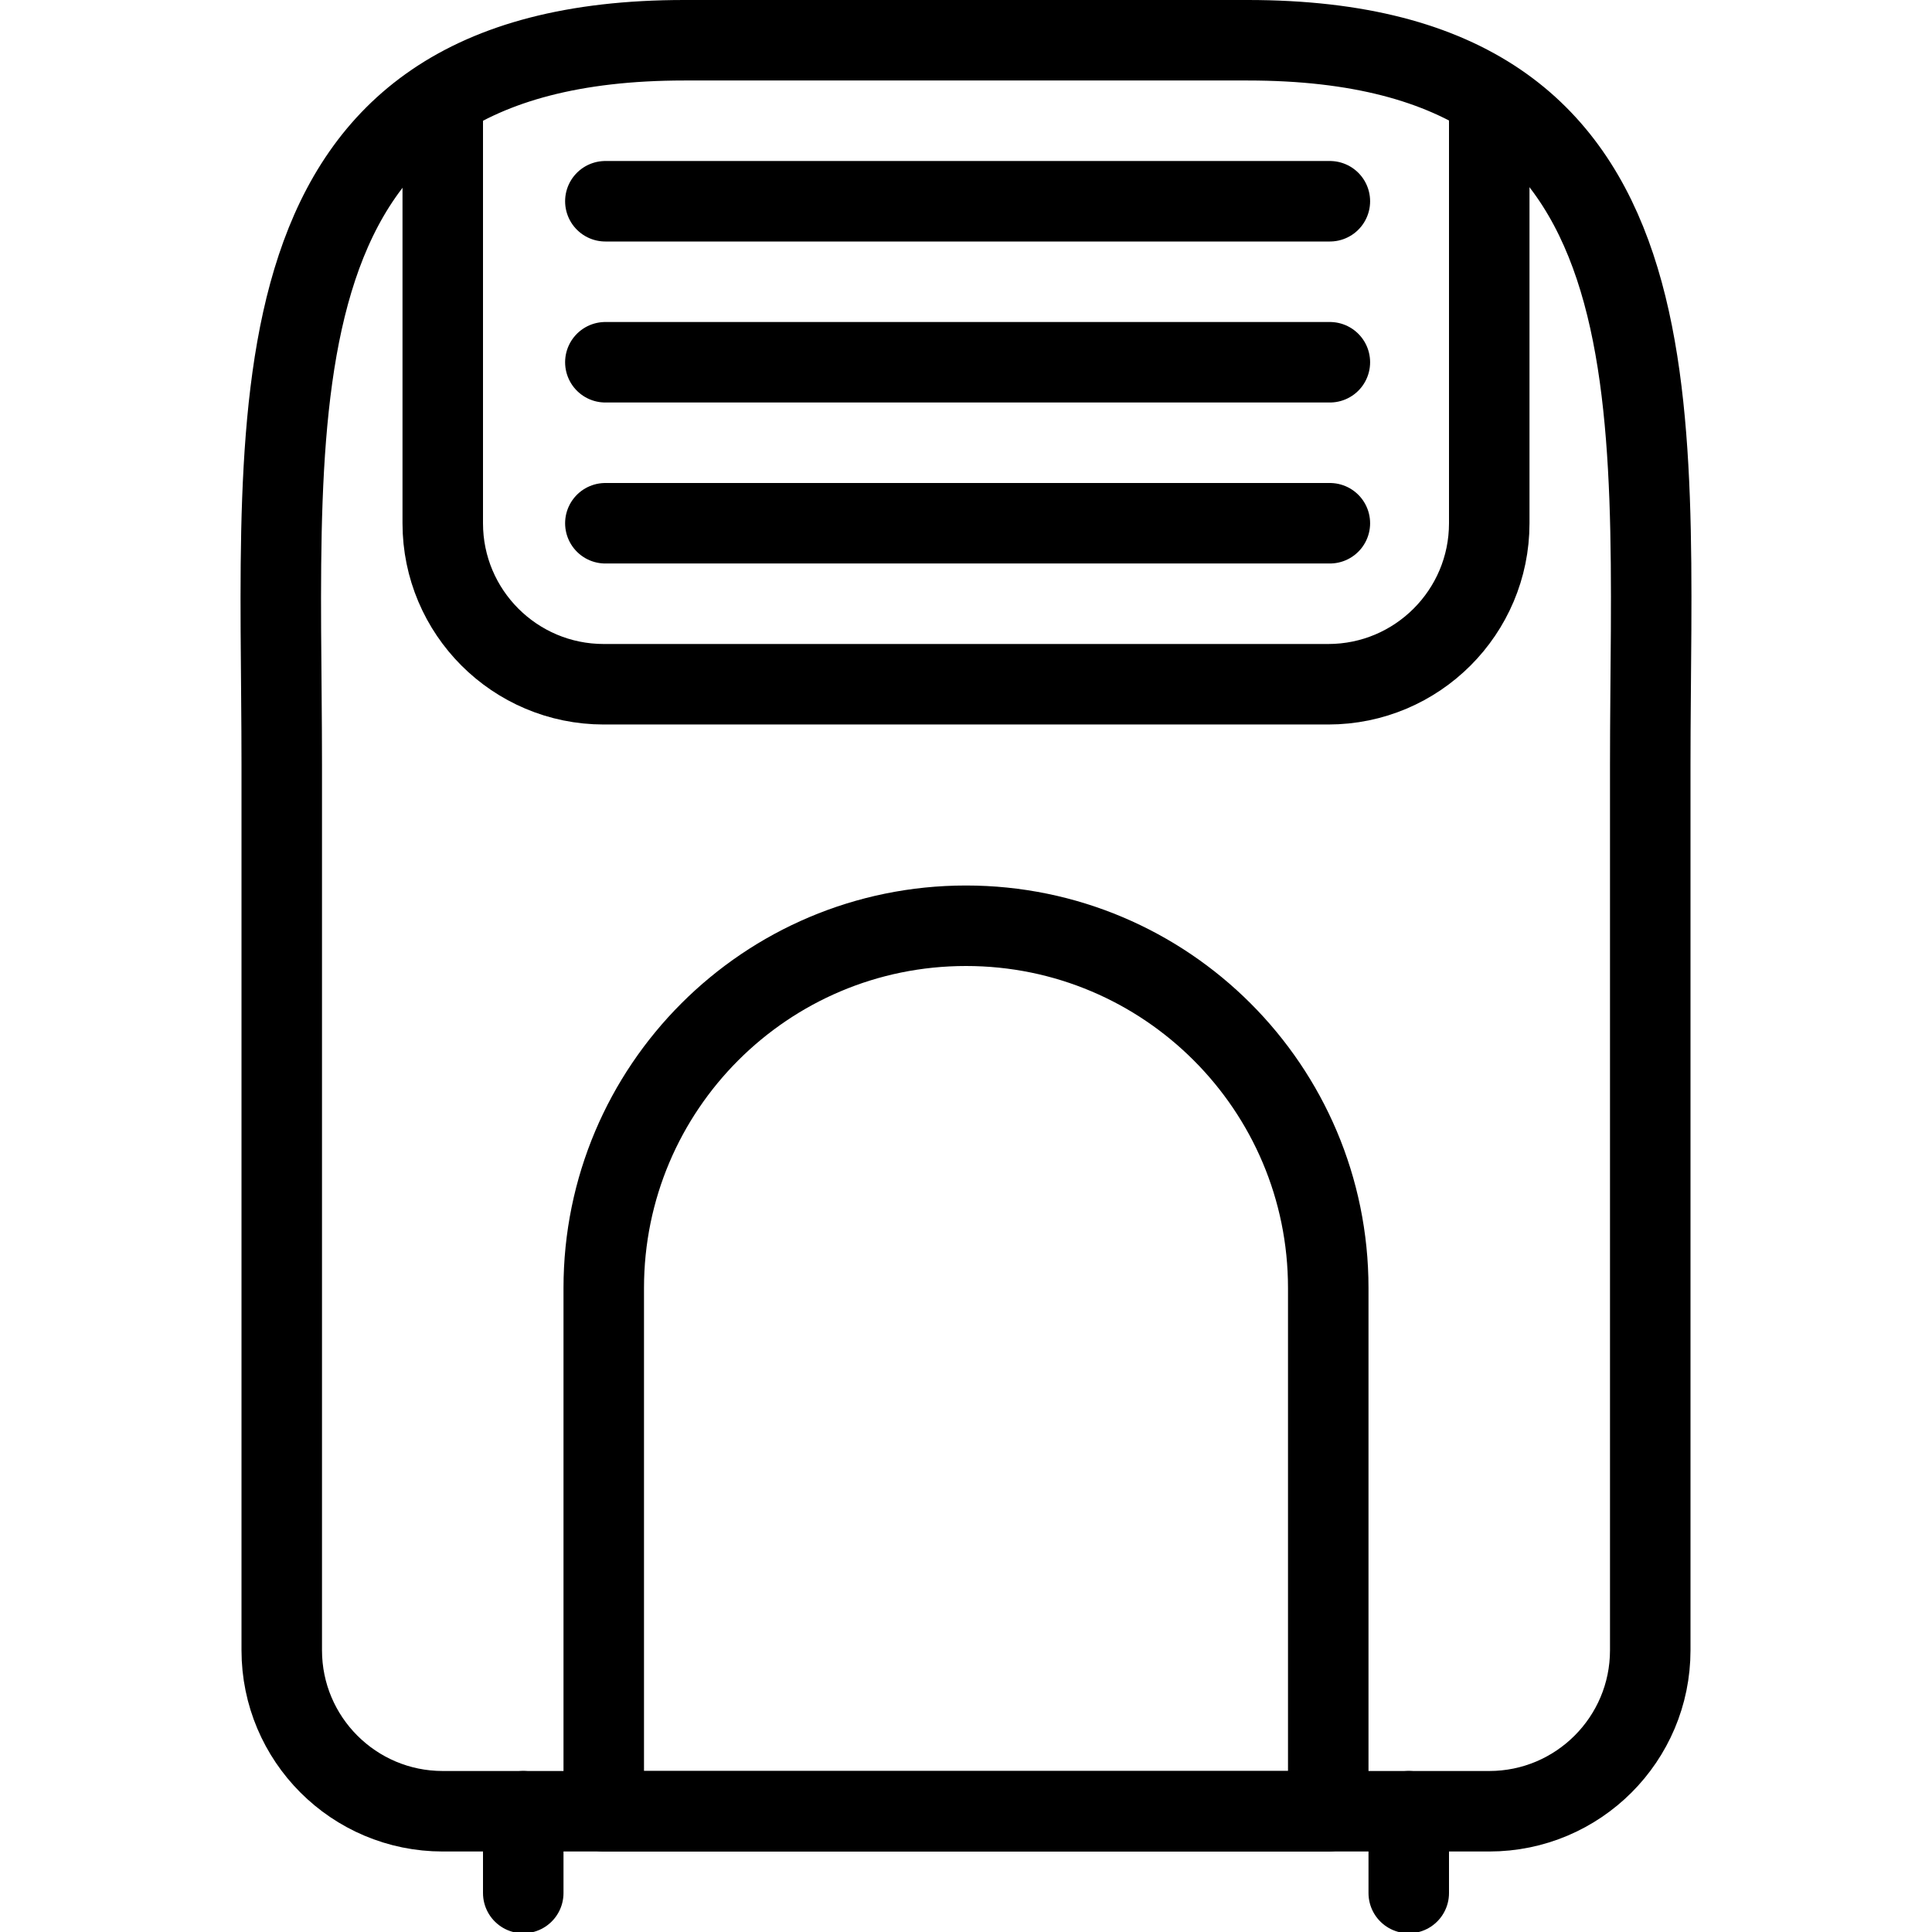
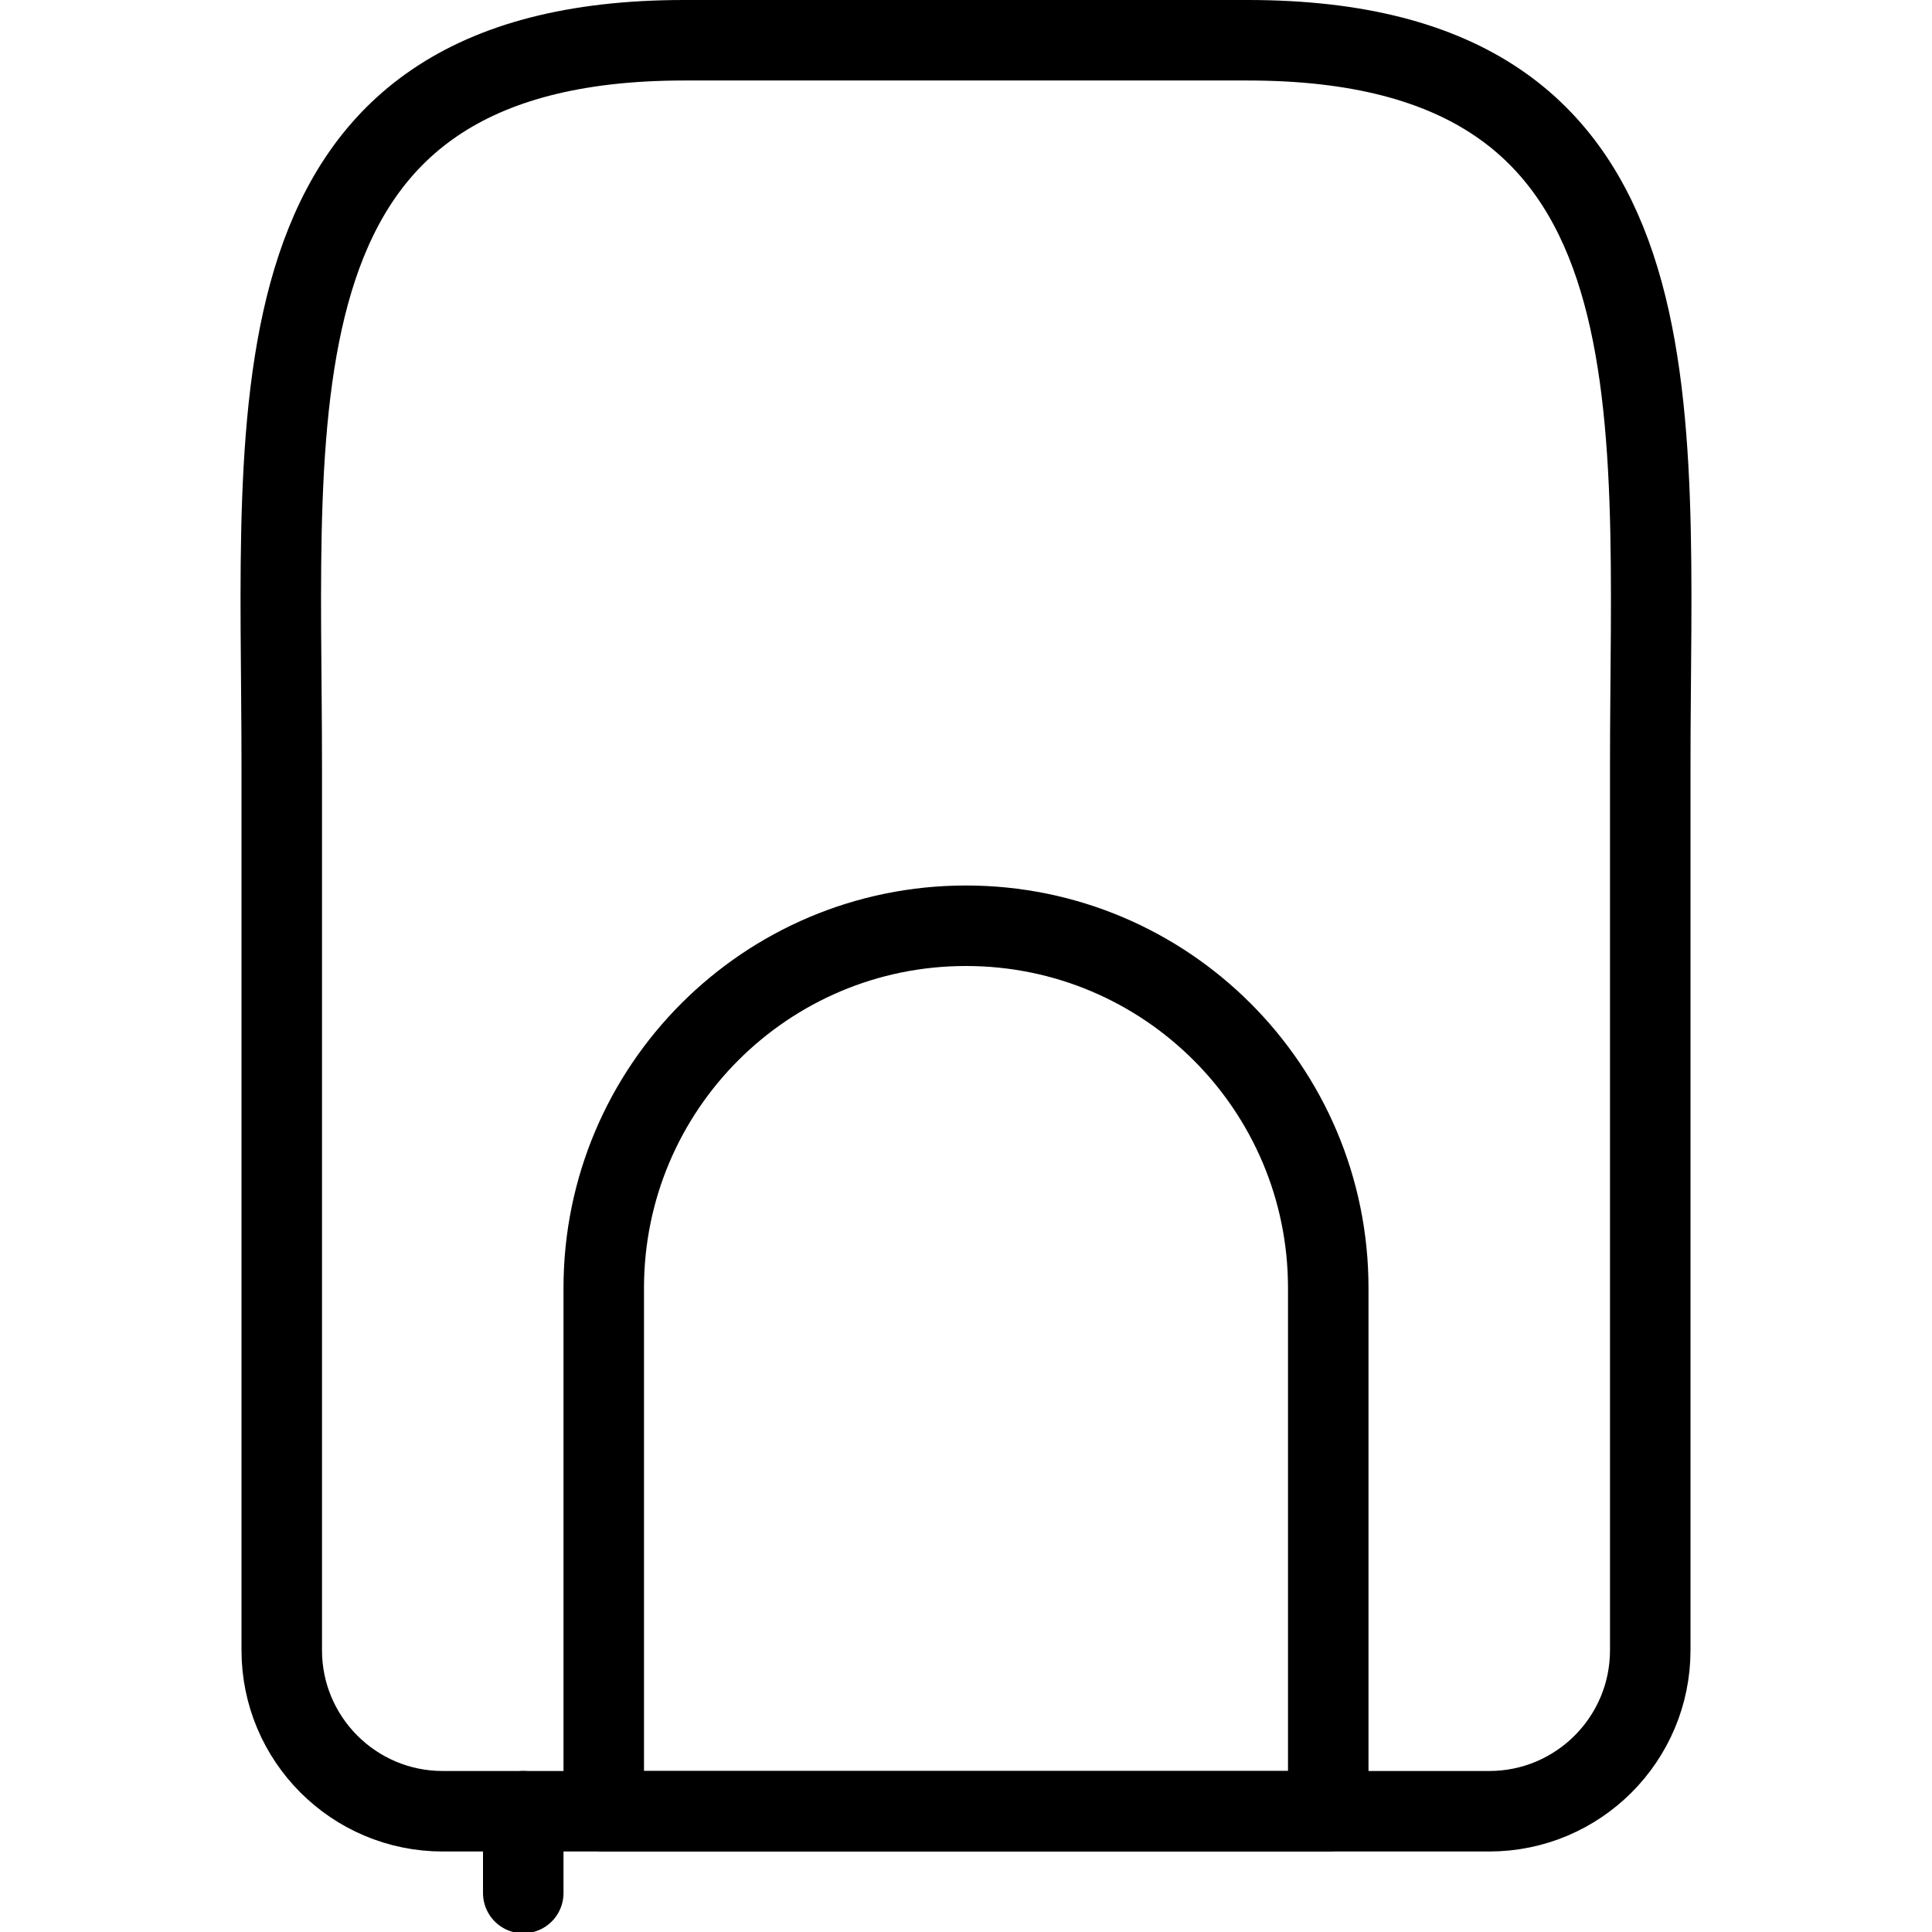
<svg xmlns="http://www.w3.org/2000/svg" version="1.1" x="0px" y="0px" width="24px" height="24px" viewBox="0 0 24 24" enable-background="new 0 0 24 24" xml:space="preserve">
  <g id="Outline_Icons">
    <g>
      <path fill="none" stroke="#000000" stroke-linejoin="round" stroke-miterlimit="10" d="M15.5,0.5h-7c-5.5,0-5,4.531-5,9v11    c0,1.104,0.895,2,2,2h13c1.104,0,2-0.896,2-2v-11C20.5,5,21,0.5,15.5,0.5z" />
-       <line fill="none" stroke="#000000" stroke-linecap="round" stroke-linejoin="round" stroke-miterlimit="10" x1="7.52" y1="2.5" x2="16.52" y2="2.5" />
-       <line fill="none" stroke="#000000" stroke-linecap="round" stroke-linejoin="round" stroke-miterlimit="10" x1="7.52" y1="4.5" x2="16.52" y2="4.5" />
-       <line fill="none" stroke="#000000" stroke-linecap="round" stroke-linejoin="round" stroke-miterlimit="10" x1="7.52" y1="6.5" x2="16.52" y2="6.5" />
      <path fill="none" stroke="#000000" stroke-linejoin="round" stroke-miterlimit="10" d="M16.5,16c0-2.485-2.015-4.5-4.5-4.5    c-2.486,0-4.5,2.015-4.5,4.5v6.5h9V16z" />
-       <path fill="none" stroke="#000000" stroke-linejoin="round" stroke-miterlimit="10" d="M5.5,1.212V6.5c0,1.104,0.895,2,2,2h9    c1.104,0,2-0.896,2-2V1.208" />
      <line fill="none" stroke="#000000" stroke-linecap="round" stroke-linejoin="round" stroke-miterlimit="10" x1="6.5" y1="23.516" x2="6.5" y2="22.5" />
-       <line fill="none" stroke="#000000" stroke-linecap="round" stroke-linejoin="round" stroke-miterlimit="10" x1="17.5" y1="23.516" x2="17.5" y2="22.5" />
    </g>
  </g>
  <g id="invisible_shape">
    <rect fill="none" width="24" height="24" />
  </g>
</svg>